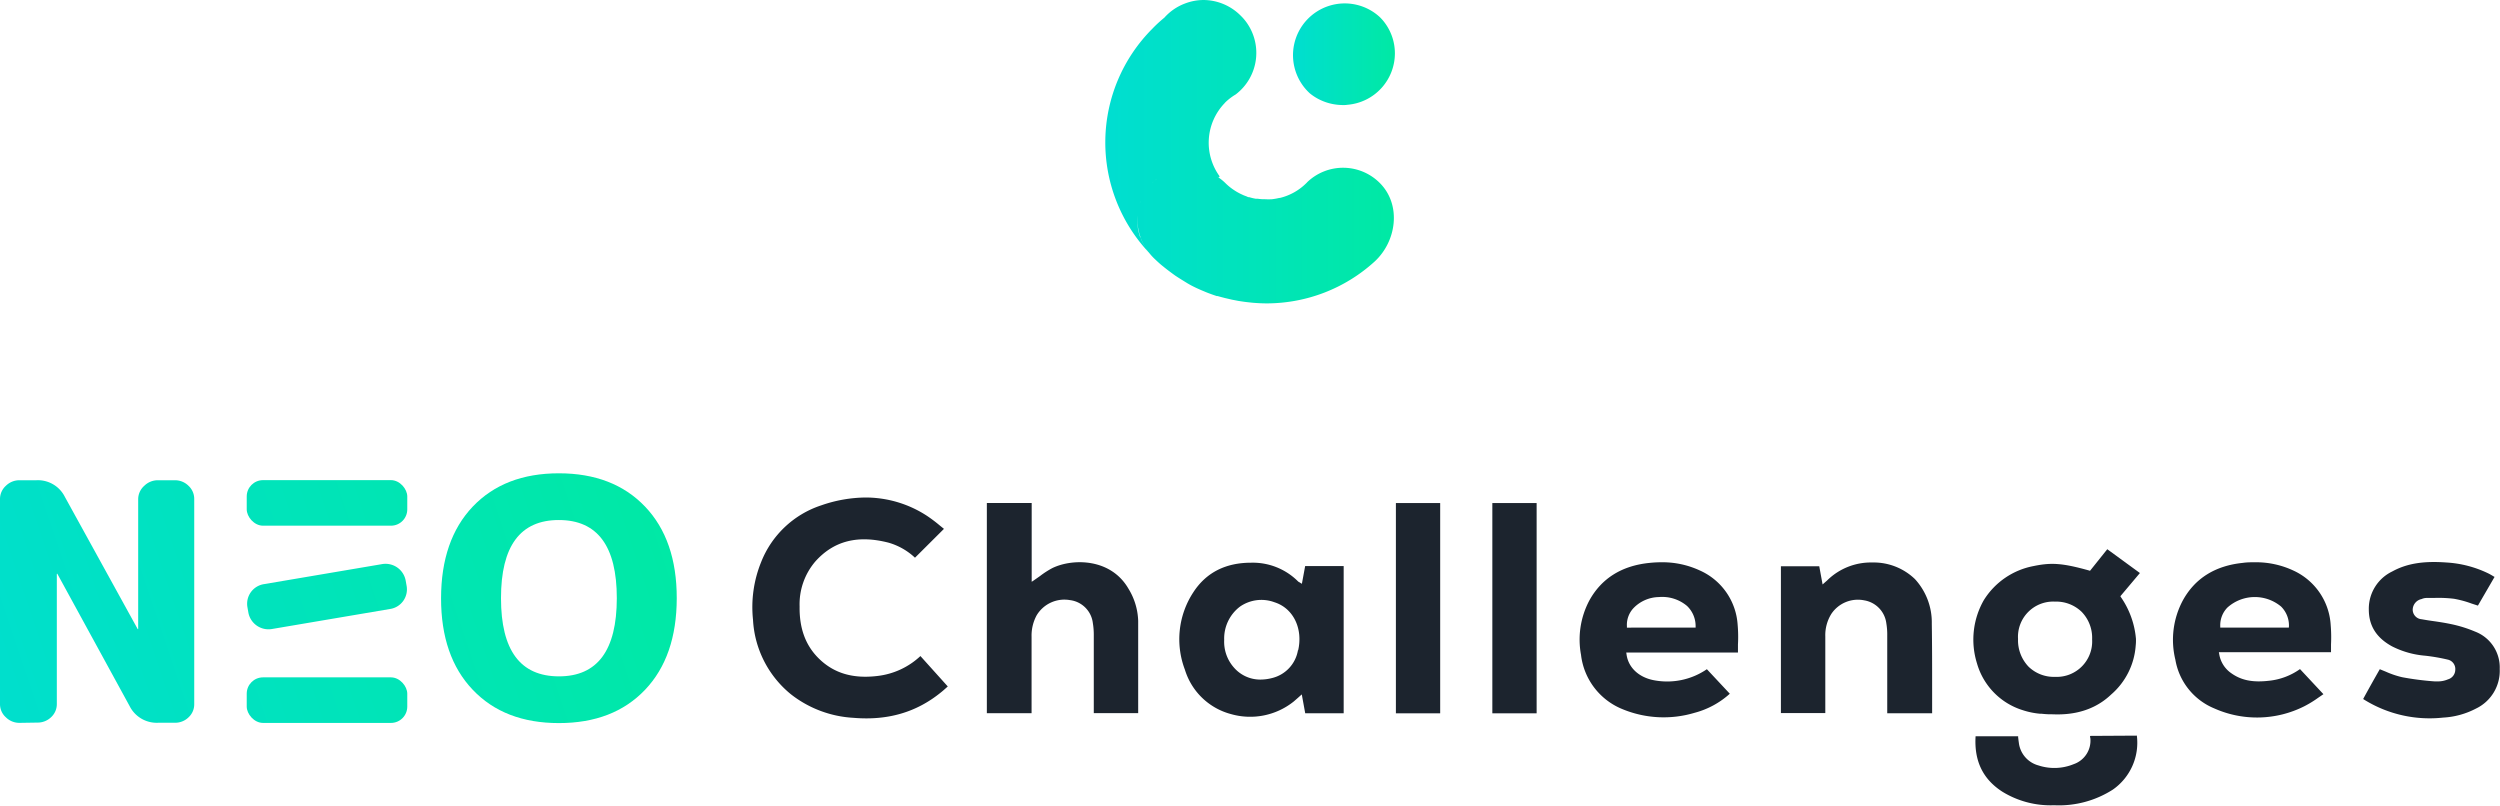
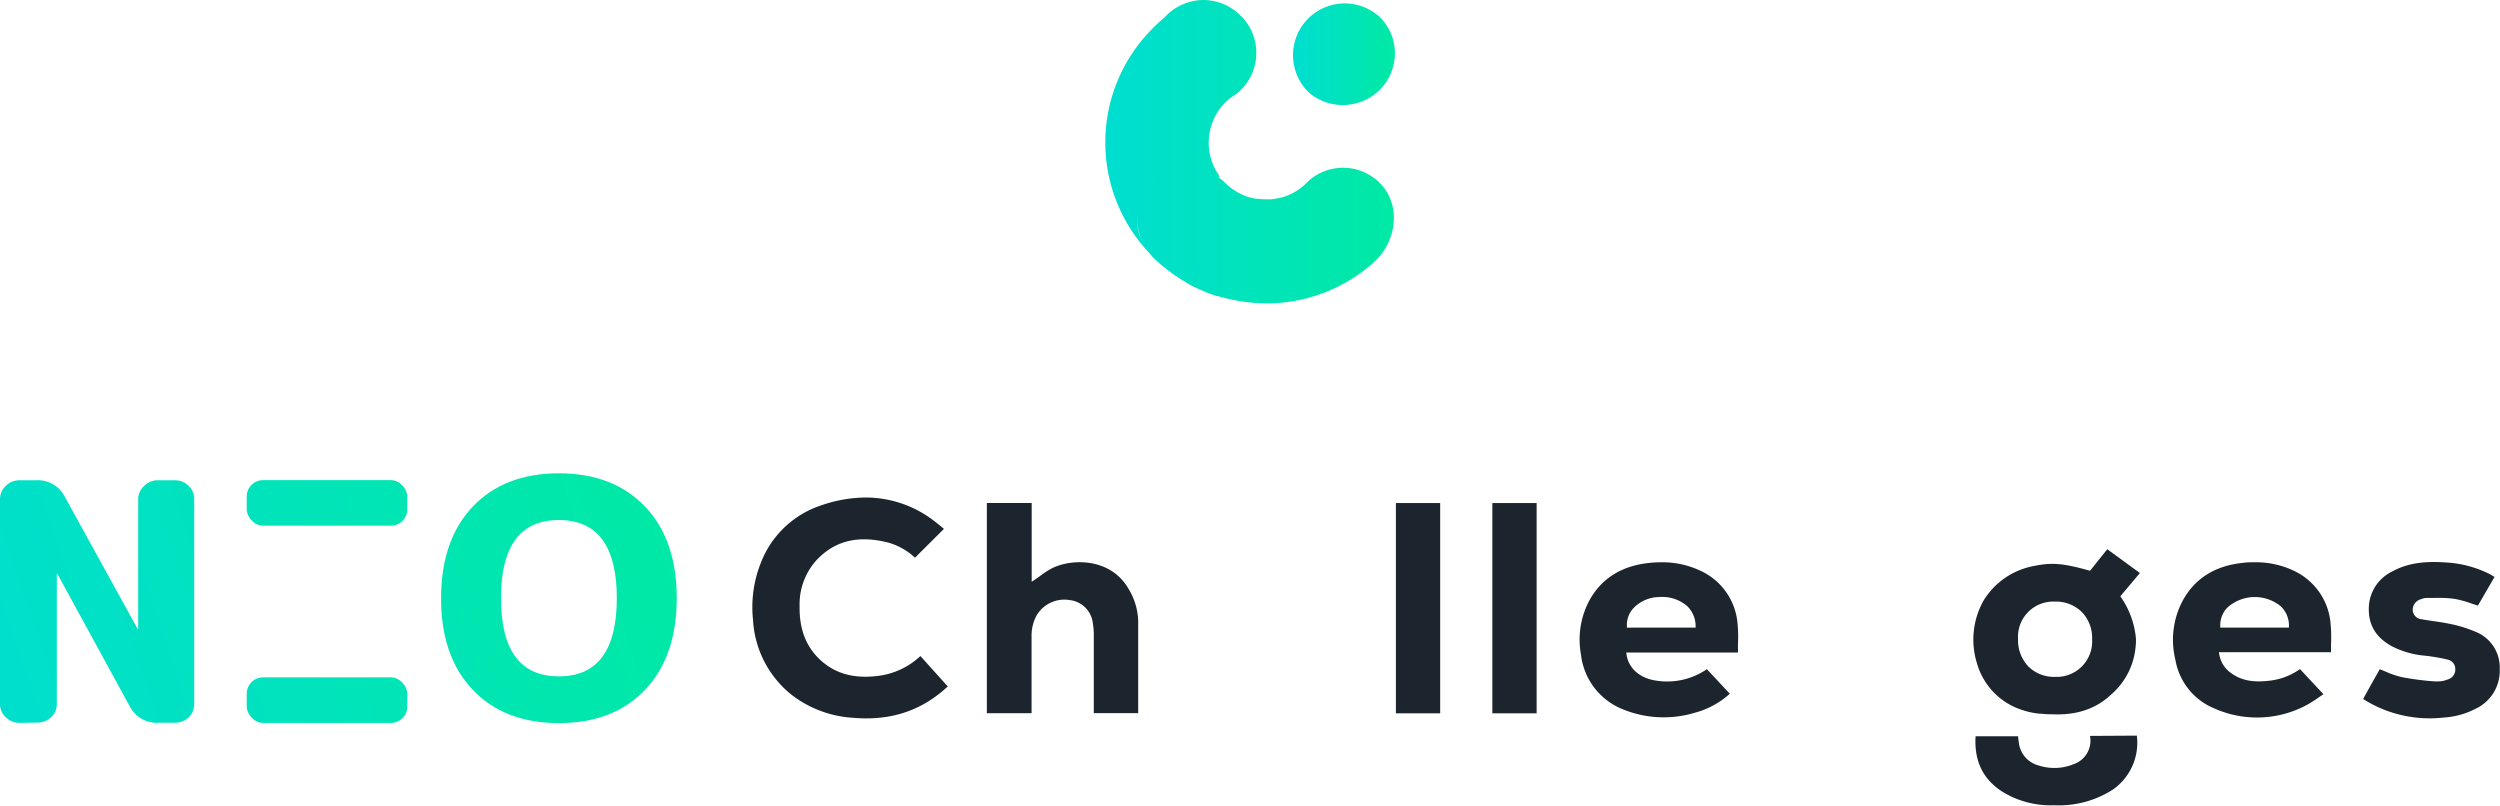
<svg xmlns="http://www.w3.org/2000/svg" xmlns:xlink="http://www.w3.org/1999/xlink" viewBox="0 0 450.5 145.16">
  <defs>
    <style>.cls-1{fill:url(#Dégradé_sans_nom_282);}.cls-2{fill:url(#Dégradé_sans_nom_282-2);}.cls-3{fill:url(#Dégradé_sans_nom_282-3);}.cls-4{fill:url(#Dégradé_sans_nom_282-4);}.cls-5{fill:url(#Dégradé_sans_nom_282-5);}.cls-6{fill:#1c242e;}.cls-7{fill:url(#Dégradé_sans_nom_282-6);}.cls-8{fill:url(#Dégradé_sans_nom_282-7);}</style>
    <linearGradient id="Dégradé_sans_nom_282" x1="-16.1" y1="119.73" x2="117.3" y2="74.72" gradientUnits="userSpaceOnUse">
      <stop offset="0" stop-color="#00ded1" />
      <stop offset="1" stop-color="#00e9a4" />
    </linearGradient>
    <linearGradient id="Dégradé_sans_nom_282-2" x1="-7.59" y1="144.34" x2="125.8" y2="99.33" xlink:href="#Dégradé_sans_nom_282" />
    <linearGradient id="Dégradé_sans_nom_282-3" x1="-6.6" y1="148.27" x2="127.03" y2="103.18" xlink:href="#Dégradé_sans_nom_282" />
    <linearGradient id="Dégradé_sans_nom_282-4" x1="-17.38" y1="116.37" x2="116.25" y2="71.28" xlink:href="#Dégradé_sans_nom_282" />
    <linearGradient id="Dégradé_sans_nom_282-5" x1="-12.13" y1="131.48" x2="121.26" y2="86.47" xlink:href="#Dégradé_sans_nom_282" />
    <linearGradient id="Dégradé_sans_nom_282-6" x1="232.66" y1="9.63" x2="251.36" y2="9.63" xlink:href="#Dégradé_sans_nom_282" />
    <linearGradient id="Dégradé_sans_nom_282-7" x1="199.14" y1="27.34" x2="251.17" y2="27.34" xlink:href="#Dégradé_sans_nom_282" />
  </defs>
  <g id="Calque_2" data-name="Calque 2">
    <g id="Calque_1-2" data-name="Calque 1">
      <path class="cls-1" d="M3.54,130.26a3.45,3.45,0,0,1-2.48-1A3.18,3.18,0,0,1,0,126.85V89.94a3.21,3.21,0,0,1,1.06-2.4,3.45,3.45,0,0,1,2.48-1h3a5.43,5.43,0,0,1,5.15,3L24.78,113.3s0,.07.06.07.06,0,.06-.07V89.94A3.24,3.24,0,0,1,26,87.54a3.47,3.47,0,0,1,2.49-1h3a3.45,3.45,0,0,1,2.48,1A3.21,3.21,0,0,1,35,89.94v36.91A3.18,3.18,0,0,1,34,129.24a3.45,3.45,0,0,1-2.48,1h-3a5.46,5.46,0,0,1-5.16-3l-13-23.79a.06.06,0,0,0-.12,0v23.37a3.2,3.2,0,0,1-1,2.39,3.49,3.49,0,0,1-2.49,1Z" />
      <path class="cls-2" d="M116.24,124.3q-5.71,6-15.53,6t-15.52-6q-5.72-6-5.71-16.5t5.71-16.51q5.72-6,15.52-6t15.53,6q5.72,6,5.71,16.51T116.24,124.3Zm-5.09-16.5q0-14.08-10.44-14.09T90.28,107.8q0,14.07,10.43,14.08T111.15,107.8Z" />
      <rect class="cls-3" x="44.46" y="122.06" width="28.93" height="8.21" rx="2.94" />
      <rect class="cls-4" x="44.46" y="86.52" width="28.93" height="8.21" rx="2.94" />
-       <path class="cls-5" d="M70.28,109.74l-21.23,3.6a3.69,3.69,0,0,1-4.28-2.88l-.19-1.08a3.58,3.58,0,0,1,3-4.12l21.23-3.6a3.69,3.69,0,0,1,4.28,2.89l.19,1.07A3.57,3.57,0,0,1,70.28,109.74Z" />
      <path class="cls-6" d="M158.11,121.81c-4.39.53-7.81-.48-10.5-3.09-2.42-2.35-3.58-5.44-3.52-9.43a11.84,11.84,0,0,1,2.84-8.12c3.32-3.71,7.64-4.81,13.19-3.38a11.65,11.65,0,0,1,4.76,2.71l5.22-5.2-.78-.63a25.59,25.59,0,0,0-2.3-1.73A20.25,20.25,0,0,0,156,89.65a24.9,24.9,0,0,0-8,1.41,17.51,17.51,0,0,0-10.86,10.27,21.59,21.59,0,0,0-1.45,10.32,18.58,18.58,0,0,0,6.81,13.44,20.07,20.07,0,0,0,11.27,4.26c6.21.53,11.39-1,15.81-4.6.32-.25.62-.52.93-.8l.28-.25-4.93-5.48A13.57,13.57,0,0,1,158.11,121.81Z" />
      <path class="cls-6" d="M203.37,106.12c-3.18-5.55-10.07-5.52-13.72-3.76a15.87,15.87,0,0,0-2.25,1.45l-1.07.75-.42.28V90.64h-8.08v37.88h8.06V114.75a7.66,7.66,0,0,1,.91-3.86,5.82,5.82,0,0,1,6-2.75,4.73,4.73,0,0,1,4.13,4.13,12.94,12.94,0,0,1,.17,2.27q0,5.1,0,10.2v3.76h8c0-1.52,0-3,0-4.55,0-4,0-8.06,0-12.07A11.72,11.72,0,0,0,203.37,106.12Z" />
-       <path class="cls-6" d="M233.89,104.75a11.53,11.53,0,0,0-8.45-3.35h0c-4.58,0-8.07,1.77-10.37,5.28a15.43,15.43,0,0,0-1.55,14,11.86,11.86,0,0,0,8.31,8,12.56,12.56,0,0,0,11.3-2.27l.78-.68.67-.6.62,3.4h6.93V102h-6.94l-.59,3.2-.47-.29A.72.72,0,0,1,233.89,104.75Zm0,12.43a6.22,6.22,0,0,1-4.65,5,8.45,8.45,0,0,1-2.11.28,6.26,6.26,0,0,1-4.77-2.16,7,7,0,0,1-1.76-5,7.21,7.21,0,0,1,2.86-6,6.77,6.77,0,0,1,6.21-.77C233.05,109.6,234.82,113.26,233.93,117.18Z" />
      <path class="cls-6" d="M306.29,102.79a16,16,0,0,0-6.89-1.47,21,21,0,0,0-2.21.12c-4.95.51-8.58,2.78-10.77,6.73A15,15,0,0,0,284.9,118a12.06,12.06,0,0,0,7.45,9.78,19.4,19.4,0,0,0,13,.67,15.23,15.23,0,0,0,6.36-3.44l-4.13-4.42a12.67,12.67,0,0,1-9.48,2c-2.76-.5-4.69-2.29-5-4.68l-.05-.32h20.13c0-.49,0-1,0-1.45a25.25,25.25,0,0,0-.06-3.6A11.51,11.51,0,0,0,306.29,102.79ZM293.17,113.1l0-.26a4.4,4.4,0,0,1,1.18-3.25,6.51,6.51,0,0,1,4.59-2,6.93,6.93,0,0,1,5.06,1.6,5,5,0,0,1,1.55,3.62v.28Z" />
      <path class="cls-6" d="M413.26,102.81a15.86,15.86,0,0,0-6.92-1.49c-.71,0-1.44,0-2.18.11-5,.51-8.64,2.8-10.82,6.78A15.05,15.05,0,0,0,392,118.87a11.59,11.59,0,0,0,7,8.78,18.91,18.91,0,0,0,16.27-.4,19.42,19.42,0,0,0,2.49-1.53l.92-.63-4.22-4.52a11.71,11.71,0,0,1-5.57,2.1c-3,.35-5.06-.09-6.86-1.39a5.17,5.17,0,0,1-2.13-3.43l-.06-.32h20.21q0-.7,0-1.41a26.89,26.89,0,0,0-.06-3.49A11.54,11.54,0,0,0,413.26,102.81Zm-.81,10.28H400.09l0-.26a4.55,4.55,0,0,1,1.29-3.35,7.39,7.39,0,0,1,9.67-.18,4.81,4.81,0,0,1,1.42,3.52Z" />
-       <path class="cls-6" d="M345.08,104.36a10.71,10.71,0,0,0-7.62-3h-.12a11.23,11.23,0,0,0-7.93,3.08,4.38,4.38,0,0,1-.38.35l-.6.53-.6-3.28h-6.91V128.5h8V114.7a7.26,7.26,0,0,1,1.09-4.08,5.75,5.75,0,0,1,5.91-2.44,4.8,4.8,0,0,1,4,4.16,12.15,12.15,0,0,1,.16,2.19q0,5,0,9.93v4.07h8.09c0-1.52,0-3,0-4.55,0-3.79,0-7.71-.06-11.56A11.56,11.56,0,0,0,345.08,104.36Z" />
      <path class="cls-6" d="M446,113.81a23.09,23.09,0,0,0-4.44-1.37c-1-.21-1.93-.35-2.87-.49-.76-.1-1.53-.22-2.29-.36a1.74,1.74,0,0,1-1.63-1.77,2,2,0,0,1,1.6-1.87,2.25,2.25,0,0,1,.93-.2h1.3a22.91,22.91,0,0,1,3.61.15,18.31,18.31,0,0,1,3.14.85l1.17.38,3-5.17-.2-.11c-.29-.18-.57-.34-.86-.49a19.93,19.93,0,0,0-7.65-2c-4.13-.3-7.13.19-9.73,1.62a7.44,7.44,0,0,0-4.22,6.84c0,2.92,1.35,5.1,4.18,6.65a16.1,16.1,0,0,0,6,1.69,34.23,34.23,0,0,1,4.08.71,1.73,1.73,0,0,1,1.32,1.84,1.81,1.81,0,0,1-1.32,1.71,4.62,4.62,0,0,1-1.87.37l-.49,0a51.92,51.92,0,0,1-5.91-.76,16.24,16.24,0,0,1-2.94-1l-1.07-.44c-1,1.75-2,3.53-3,5.37l.25.16a22.34,22.34,0,0,0,14.17,3.19,14.37,14.37,0,0,0,5.9-1.62,7.55,7.55,0,0,0,4.29-7.15A6.91,6.91,0,0,0,446,113.81Z" />
      <rect class="cls-6" x="251.54" y="90.65" width="7.98" height="37.89" />
      <rect class="cls-6" x="268.92" y="90.65" width="7.98" height="37.89" />
      <path class="cls-6" d="M366.47,102a13.51,13.51,0,0,0-9,6.17,14.34,14.34,0,0,0-1.22,11.36,12.39,12.39,0,0,0,8.21,8.43,14,14,0,0,0,3.1.65l.29,0s.51.07,1.27.1l.08,0h.44c1.84.07,6.78.26,10.77-3.54a12.85,12.85,0,0,0,4.44-8.79,8.47,8.47,0,0,0,.05-1.13v-.12a15.52,15.52,0,0,0-2.71-7.52l-.1-.17,3.52-4.18-5.88-4.29-3.11,3.89-.18-.06C371.77,101.5,369.71,101.32,366.47,102ZM377,115.21a6.39,6.39,0,0,1-6.65,6.76h-.06a6.55,6.55,0,0,1-4.73-1.82,6.87,6.87,0,0,1-1.91-5,6.35,6.35,0,0,1,6.64-6.74h0a6.61,6.61,0,0,1,4.83,1.85A6.72,6.72,0,0,1,377,115.21Z" />
      <path class="cls-6" d="M376.63,132.61c0,.13,0,.26.05.39a4.48,4.48,0,0,1-3,4.7,9.17,9.17,0,0,1-6.35.23,4.82,4.82,0,0,1-3.54-4.13c-.05-.31-.08-.62-.12-.94l0-.18H356c-.27,4.45,1.32,7.74,4.85,10a16.57,16.57,0,0,0,9.14,2.43h.28a18,18,0,0,0,10.46-2.82,10.29,10.29,0,0,0,4.33-9.73Z" />
      <path class="cls-7" d="M251.36,9.63a9.31,9.31,0,0,1-8.53,9.25,4.41,4.41,0,0,1-.82.05,9.76,9.76,0,0,1-3-.48c-.23-.08-.46-.16-.69-.26a9.13,9.13,0,0,1-2.3-1.38A9.32,9.32,0,1,1,248.63,3.07c.2.2.4.41.61.66A9.22,9.22,0,0,1,251.36,9.63Z" />
      <path class="cls-8" d="M248.79,33.13a9.34,9.34,0,0,0-13.19-.34c-.06.06-.11.13-.17.18a10.11,10.11,0,0,1-4.8,2.7l-.11,0a11.64,11.64,0,0,1-1.29.23h0a10.79,10.79,0,0,1-1.27,0l-.33,0a7.63,7.63,0,0,1-1-.09l-.36,0a9.33,9.33,0,0,1-1.16-.28l-.11,0c-.14,0-.27-.11-.4-.15l-.5-.19-.62-.29-.34-.18c-.22-.12-.43-.24-.64-.38l-.24-.16A10,10,0,0,1,220.82,33l-.07-.07a9.42,9.42,0,0,0-1.47-1.15c.08.06.17.09.25.14a.15.15,0,0,0,.21-.2,10.29,10.29,0,0,1,.93-13.12,1.37,1.37,0,0,1,.16-.18,9.93,9.93,0,0,1,1.22-1c.2-.15.41-.27.62-.4a9.41,9.41,0,0,0,1.56-13.49,8.43,8.43,0,0,0-.63-.68A9.53,9.53,0,0,0,216.87,0a9.43,9.43,0,0,0-3.33.63h0a9.41,9.41,0,0,0-3.73,2.56h0c-.75.61-1.47,1.27-2.17,2A29,29,0,0,0,207,45.48a2.7,2.7,0,0,0,.28.31c-.18-.18-.3-.38-.46-.56s-.36-.55-.53-.83a1,1,0,0,1-.11-.17,8.89,8.89,0,0,1-.56-1.17c0-.13-.12-.26-.18-.39s-.15-.46-.2-.69a4.08,4.08,0,0,1-.2-1,5.31,5.31,0,0,1-.08-.71,8.79,8.79,0,0,1,0-1.45v-.06a8.85,8.85,0,0,1,.18-1.13c.06-.31.13-.62.22-.92s.14-.42.22-.62a9.19,9.19,0,0,1,.62-1.26c.08-.14.16-.28.25-.42s.15-.28.25-.42.39-.41.58-.62a4.7,4.7,0,0,1,.35-.43c.08-.09.18-.14.26-.22a8,8,0,0,1,.63-.53,9.36,9.36,0,0,1,.92-.63c.2-.12.4-.24.61-.35a9.64,9.64,0,0,1,1.25-.51l.4-.14a9.31,9.31,0,0,1,1.8-.32,9.31,9.31,0,0,0-1.8.32l-.4.14a9.64,9.64,0,0,0-1.25.51c-.21.11-.41.23-.61.35a9.36,9.36,0,0,0-.92.63c-.21.17-.43.34-.63.53s-.18.13-.26.22a4.7,4.7,0,0,0-.35.43c-.19.21-.41.39-.58.62s-.16.29-.25.42-.17.28-.25.42a9.19,9.19,0,0,0-.62,1.26c-.08.2-.15.41-.22.62a7.24,7.24,0,0,0-.22.92,8.85,8.85,0,0,0-.18,1.13v.06A10,10,0,0,0,208,46.59c.52.49,1.05,1,1.6,1.42l.23.19q1,.79,2,1.5l.54.35c.53.34,1.06.66,1.61,1,.24.14.48.28.73.41.59.31,1.2.59,1.81.85l.93.39c.59.23,1.2.45,1.81.65l.17,0c.4.13.8.22,1.2.33L222,54l1.14.22c.51.08,1,.16,1.54.22l1,.11c.84.07,1.69.12,2.55.12a28.92,28.92,0,0,0,19.52-7.58C251.65,43.45,252.52,37.05,248.79,33.13Z" />
    </g>
  </g>
</svg>